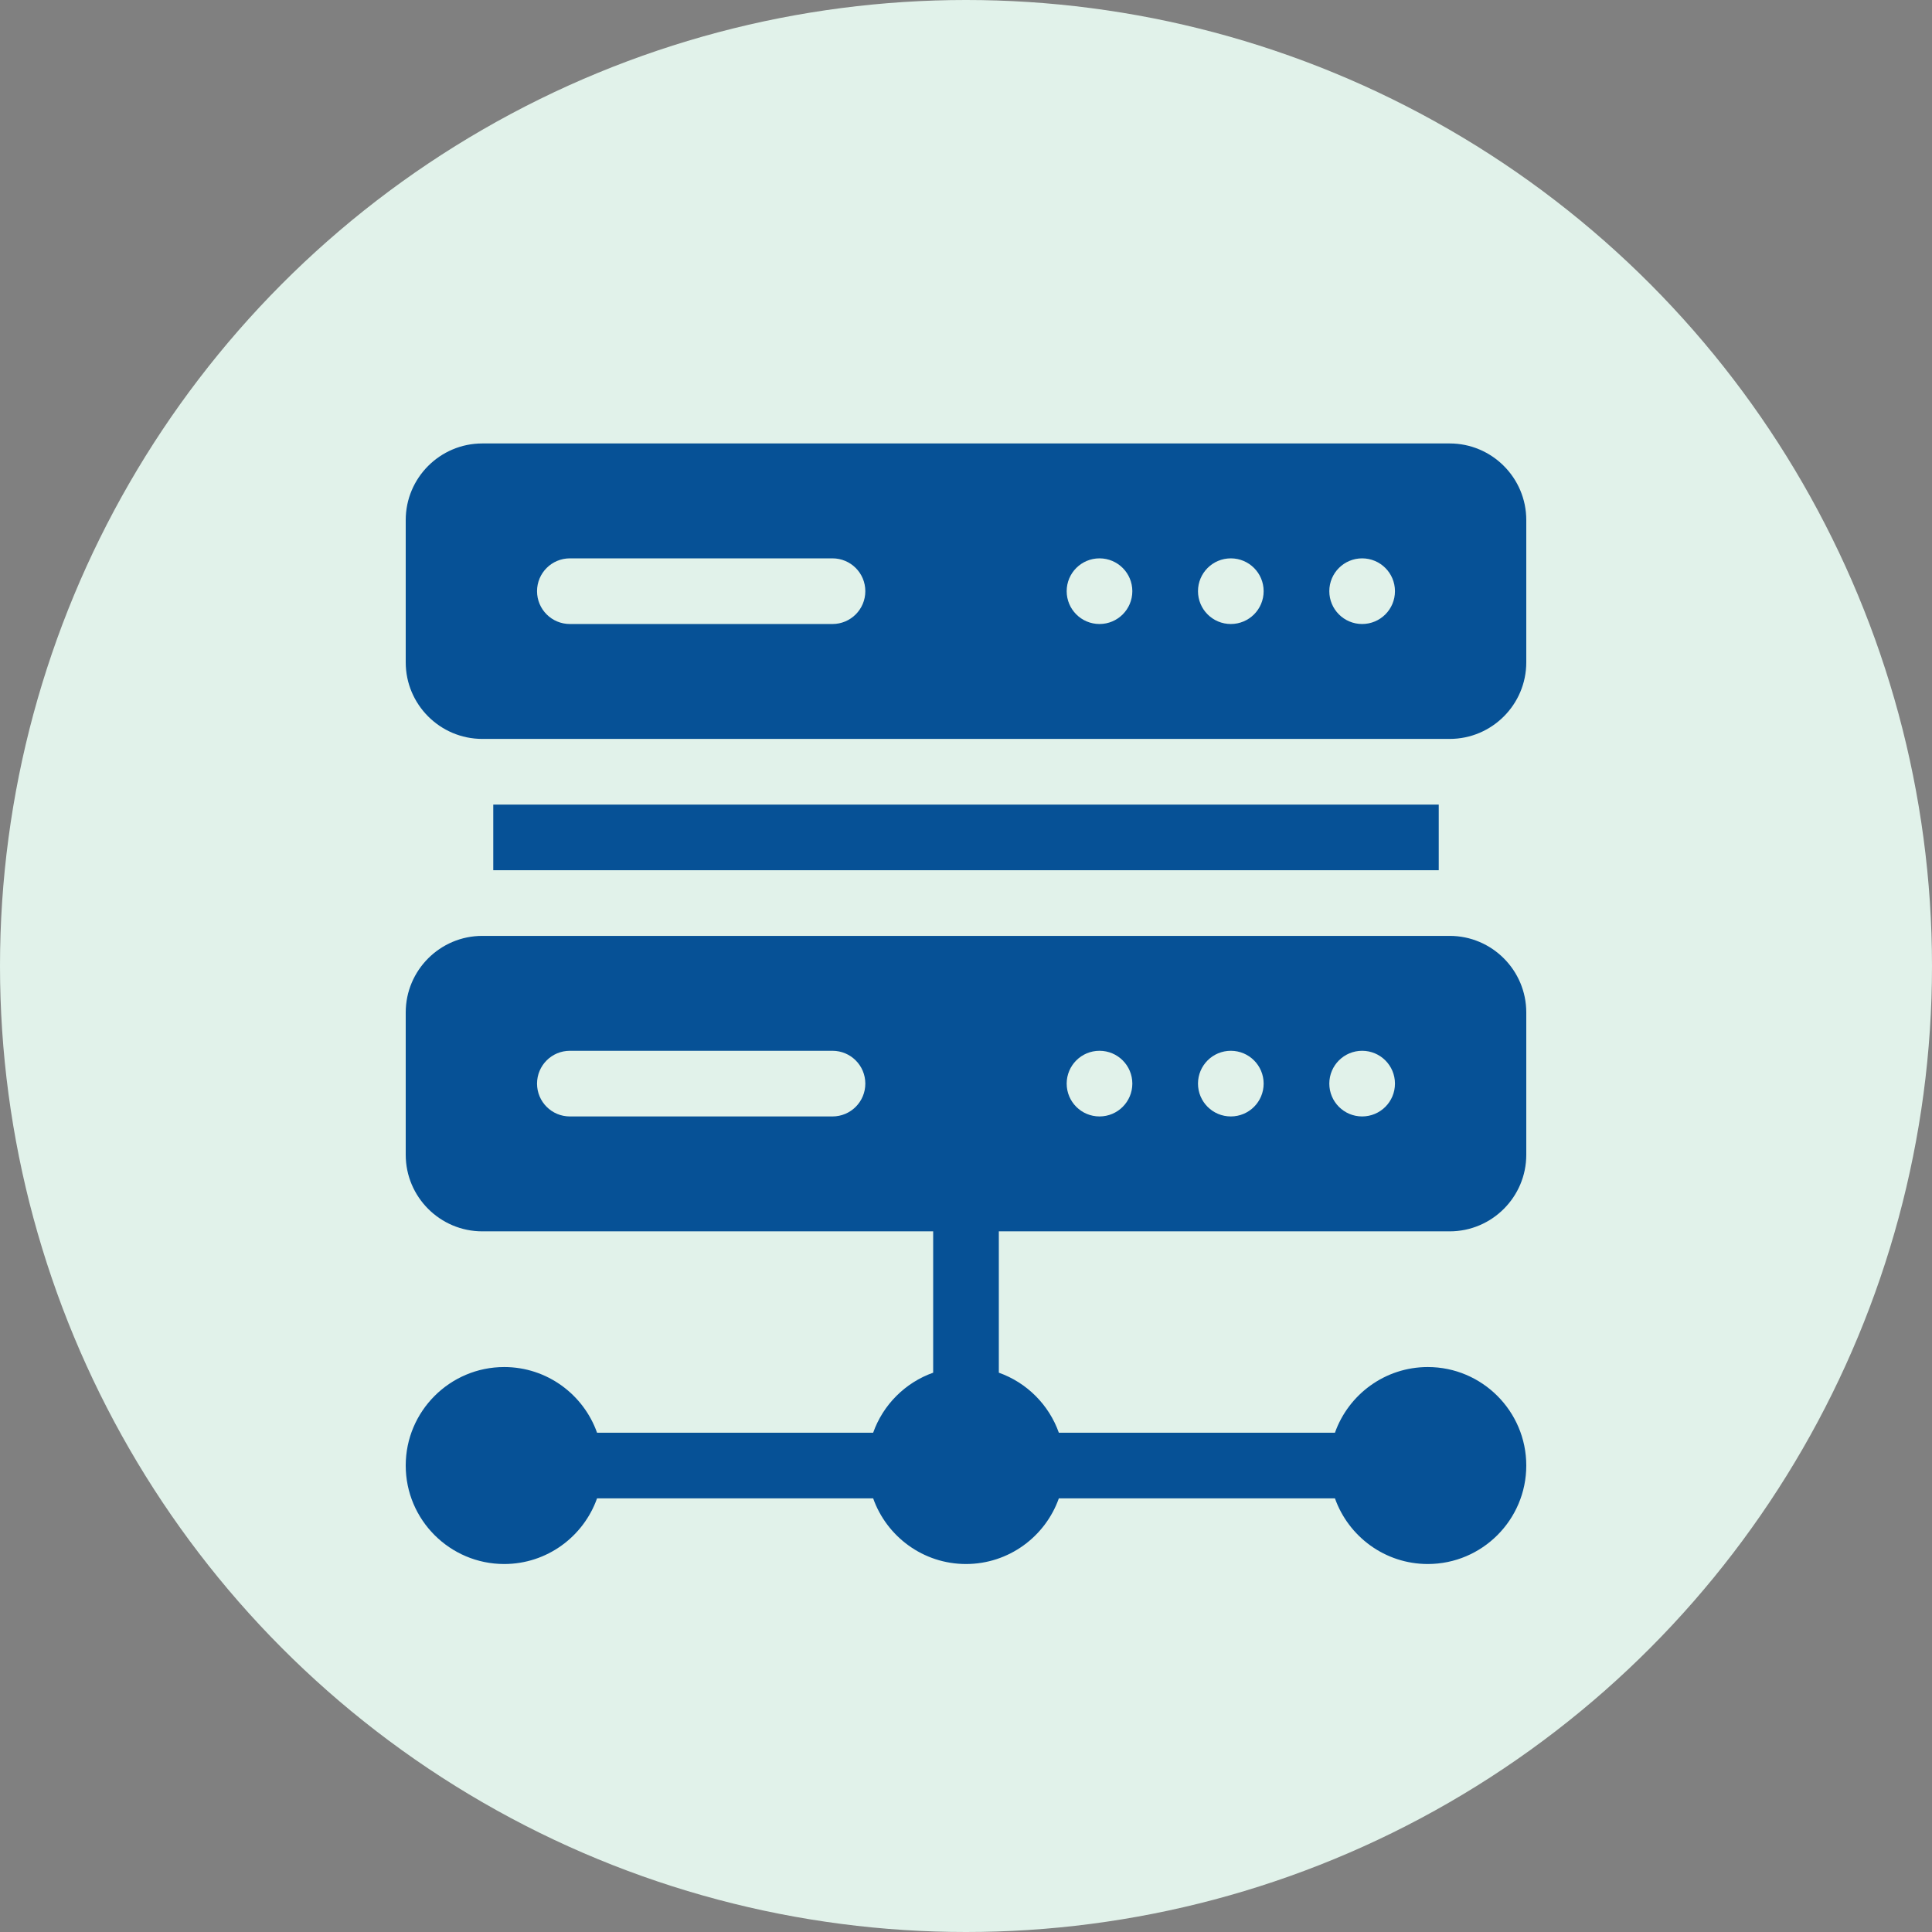
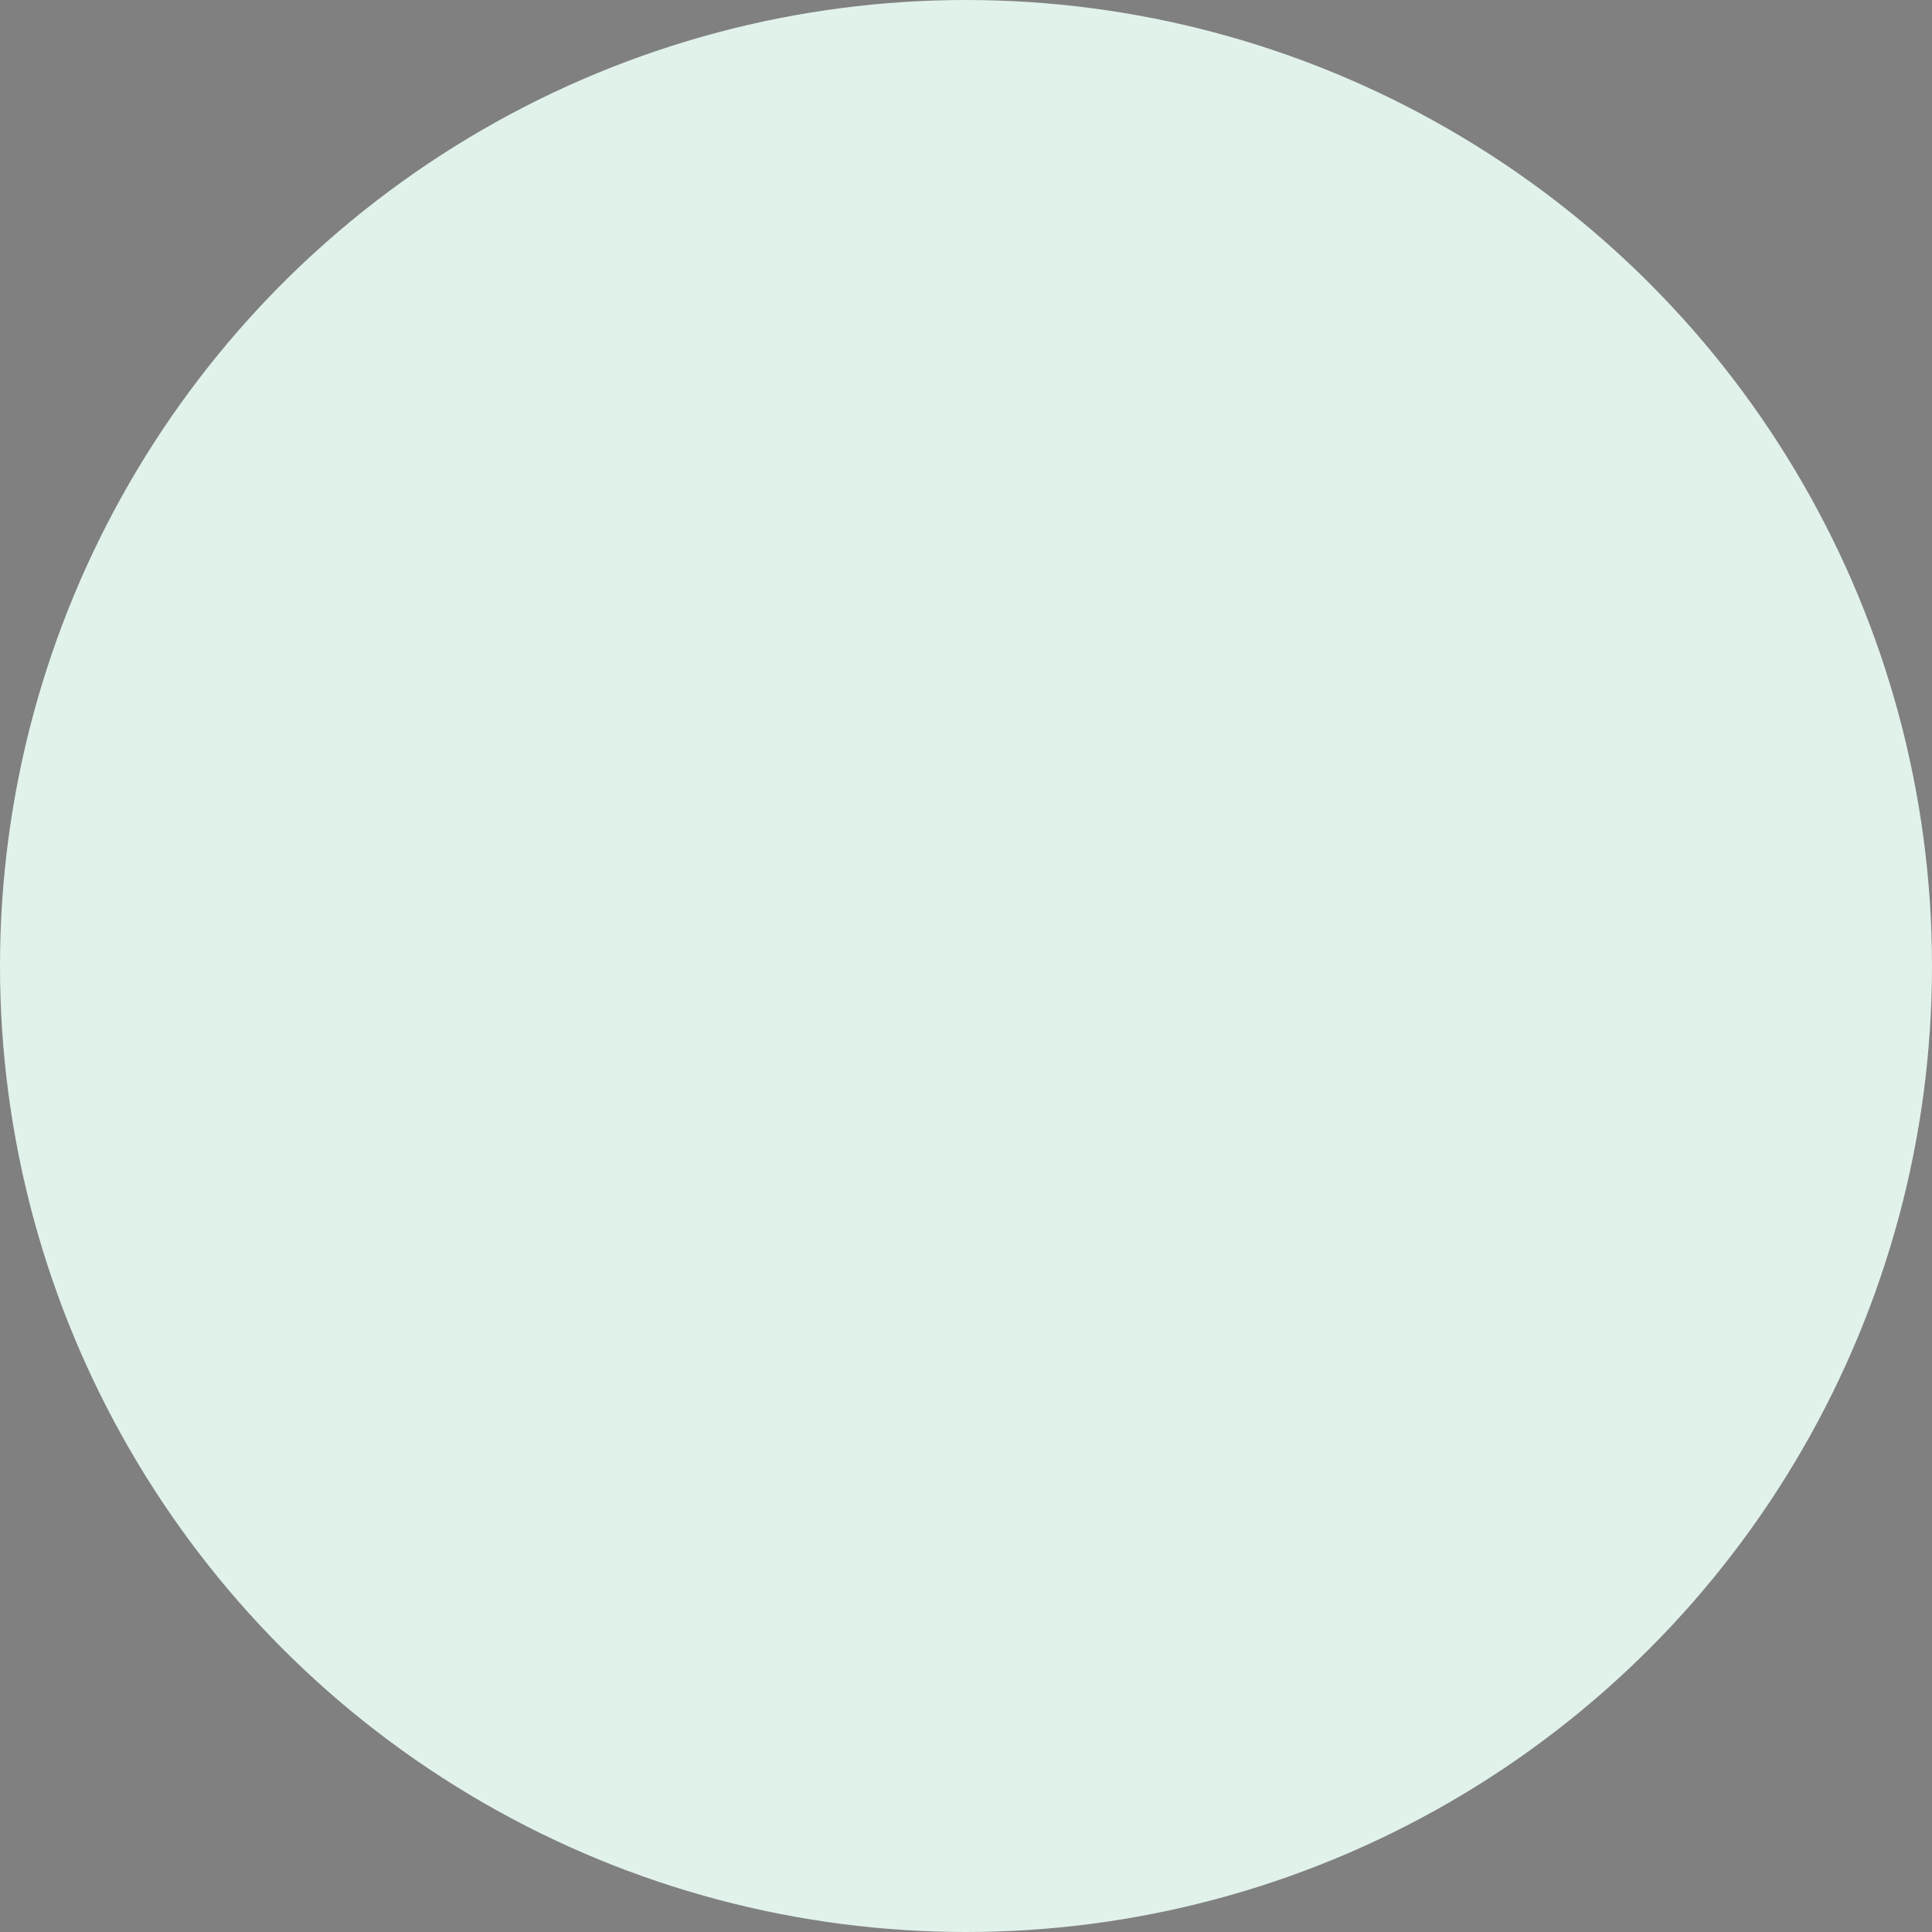
<svg xmlns="http://www.w3.org/2000/svg" version="1.1" width="512" height="512" x="0" y="0" viewBox="0 0 512 512" style="enable-background:new 0 0 512 512" xml:space="preserve" class="">
  <rect x="0" y="0" width="512" height="512" fill="#808080" stroke="none" />
  <circle r="256" cx="256" cy="256" fill="#e1f2ea" shape="circle" />
  <g transform="matrix(0.58,0,0,0.58,107.52,117.52)">
-     <path d="M40 165h432v30H40zM477 225H35c-19.3 0-35 15.7-35 35v65c0 19.3 15.7 35 35 35h206v64.578c-12.766 4.527-22.895 14.656-27.422 27.422H87.422C81.227 434.54 64.555 422 45 422c-24.813 0-45 20.188-45 45s20.188 45 45 45c19.555 0 36.227-12.54 42.422-30h126.156c6.195 17.46 22.867 30 42.422 30s36.227-12.54 42.422-30h126.156c6.195 17.46 22.867 30 42.422 30 24.813 0 45-20.188 45-45s-20.188-45-45-45c-19.555 0-36.227 12.54-42.422 30H298.422c-4.527-12.766-14.656-22.895-27.422-27.422V360h206c19.3 0 35-15.7 35-35v-65c0-19.3-15.7-35-35-35zm-282 82.5H75c-8.285 0-15-6.715-15-15s6.715-15 15-15h120c8.285 0 15 6.715 15 15s-6.715 15-15 15zm122 0c-8.285 0-15-6.715-15-15s6.715-15 15-15 15 6.715 15 15-6.715 15-15 15zm60 0c-8.285 0-15-6.715-15-15s6.715-15 15-15 15 6.715 15 15-6.715 15-15 15zm60 0c-8.285 0-15-6.715-15-15s6.715-15 15-15 15 6.715 15 15-6.715 15-15 15zM477 0H35C15.7 0 0 15.7 0 35v65c0 19.3 15.7 35 35 35h442c19.3 0 35-15.7 35-35V35c0-19.3-15.7-35-35-35zM195 82.5H75c-8.285 0-15-6.715-15-15s6.715-15 15-15h120c8.285 0 15 6.715 15 15s-6.715 15-15 15zm122 0c-8.285 0-15-6.715-15-15s6.715-15 15-15 15 6.715 15 15-6.715 15-15 15zm60 0c-8.285 0-15-6.715-15-15s6.715-15 15-15 15 6.715 15 15-6.715 15-15 15zm60 0c-8.285 0-15-6.715-15-15s6.715-15 15-15 15 6.715 15 15-6.715 15-15 15zm0 0" fill="#065196" opacity="1" data-original="#000000" class="" />
-   </g>
+     </g>
</svg>